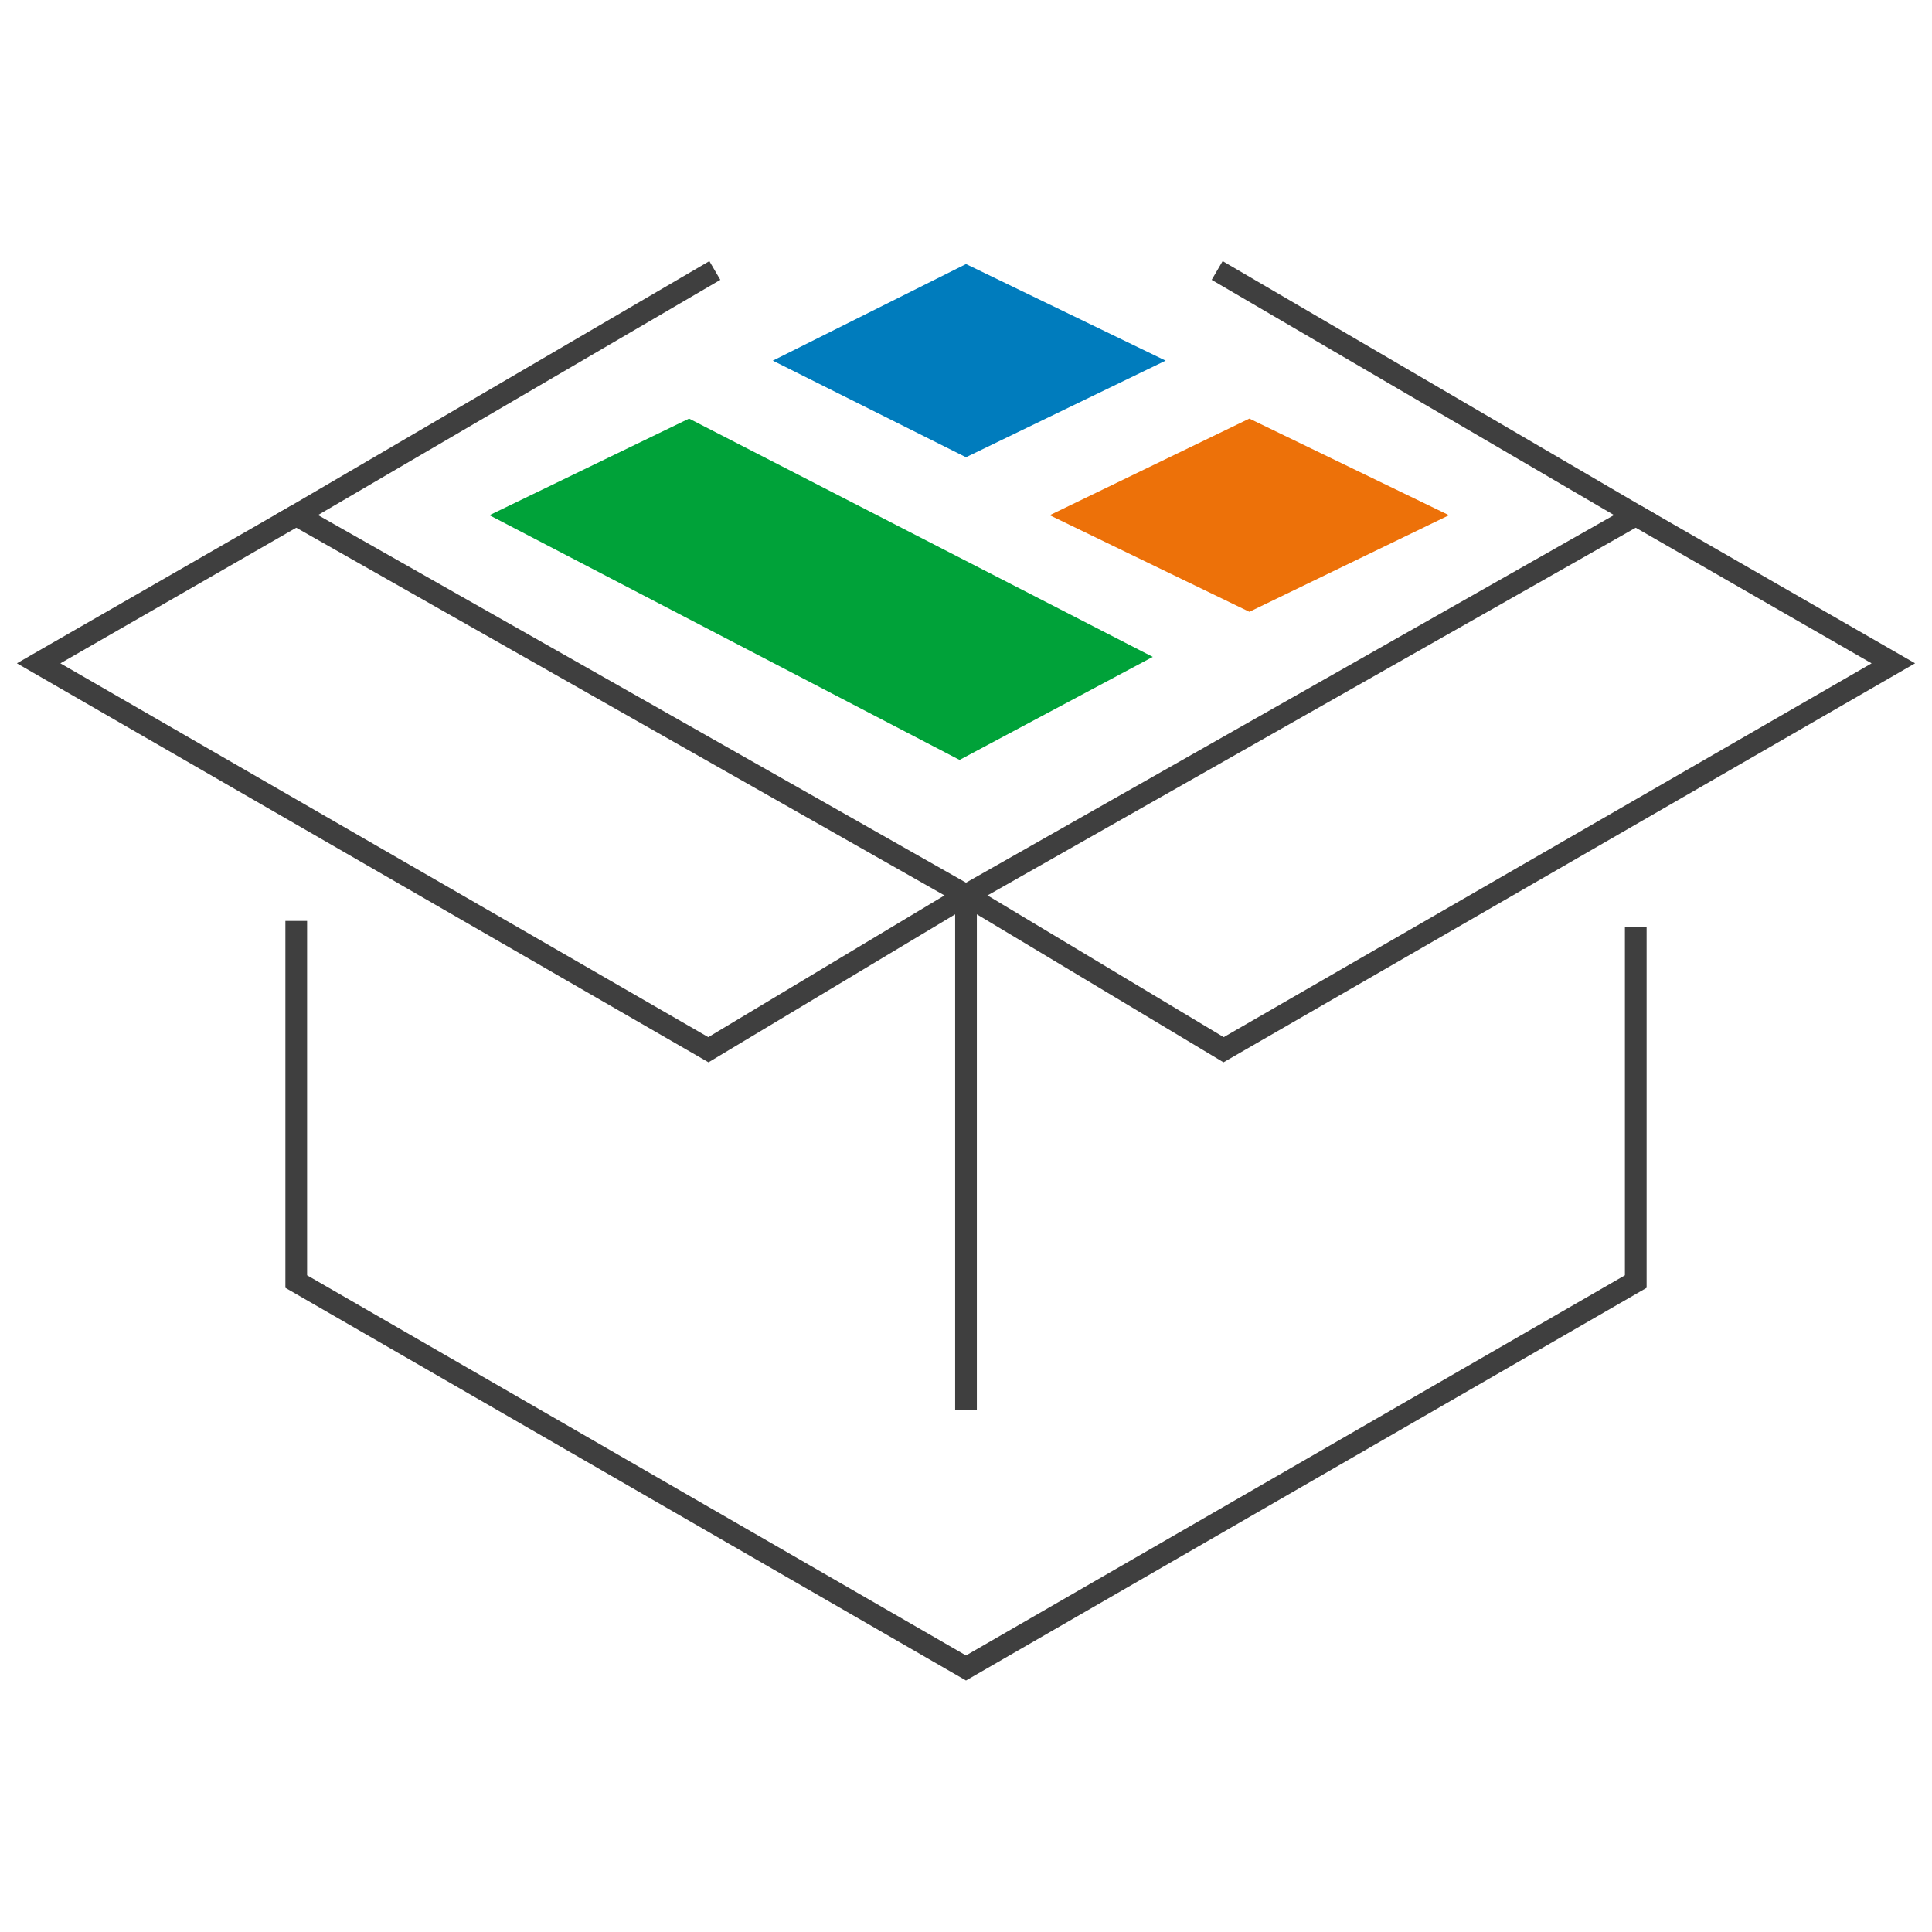
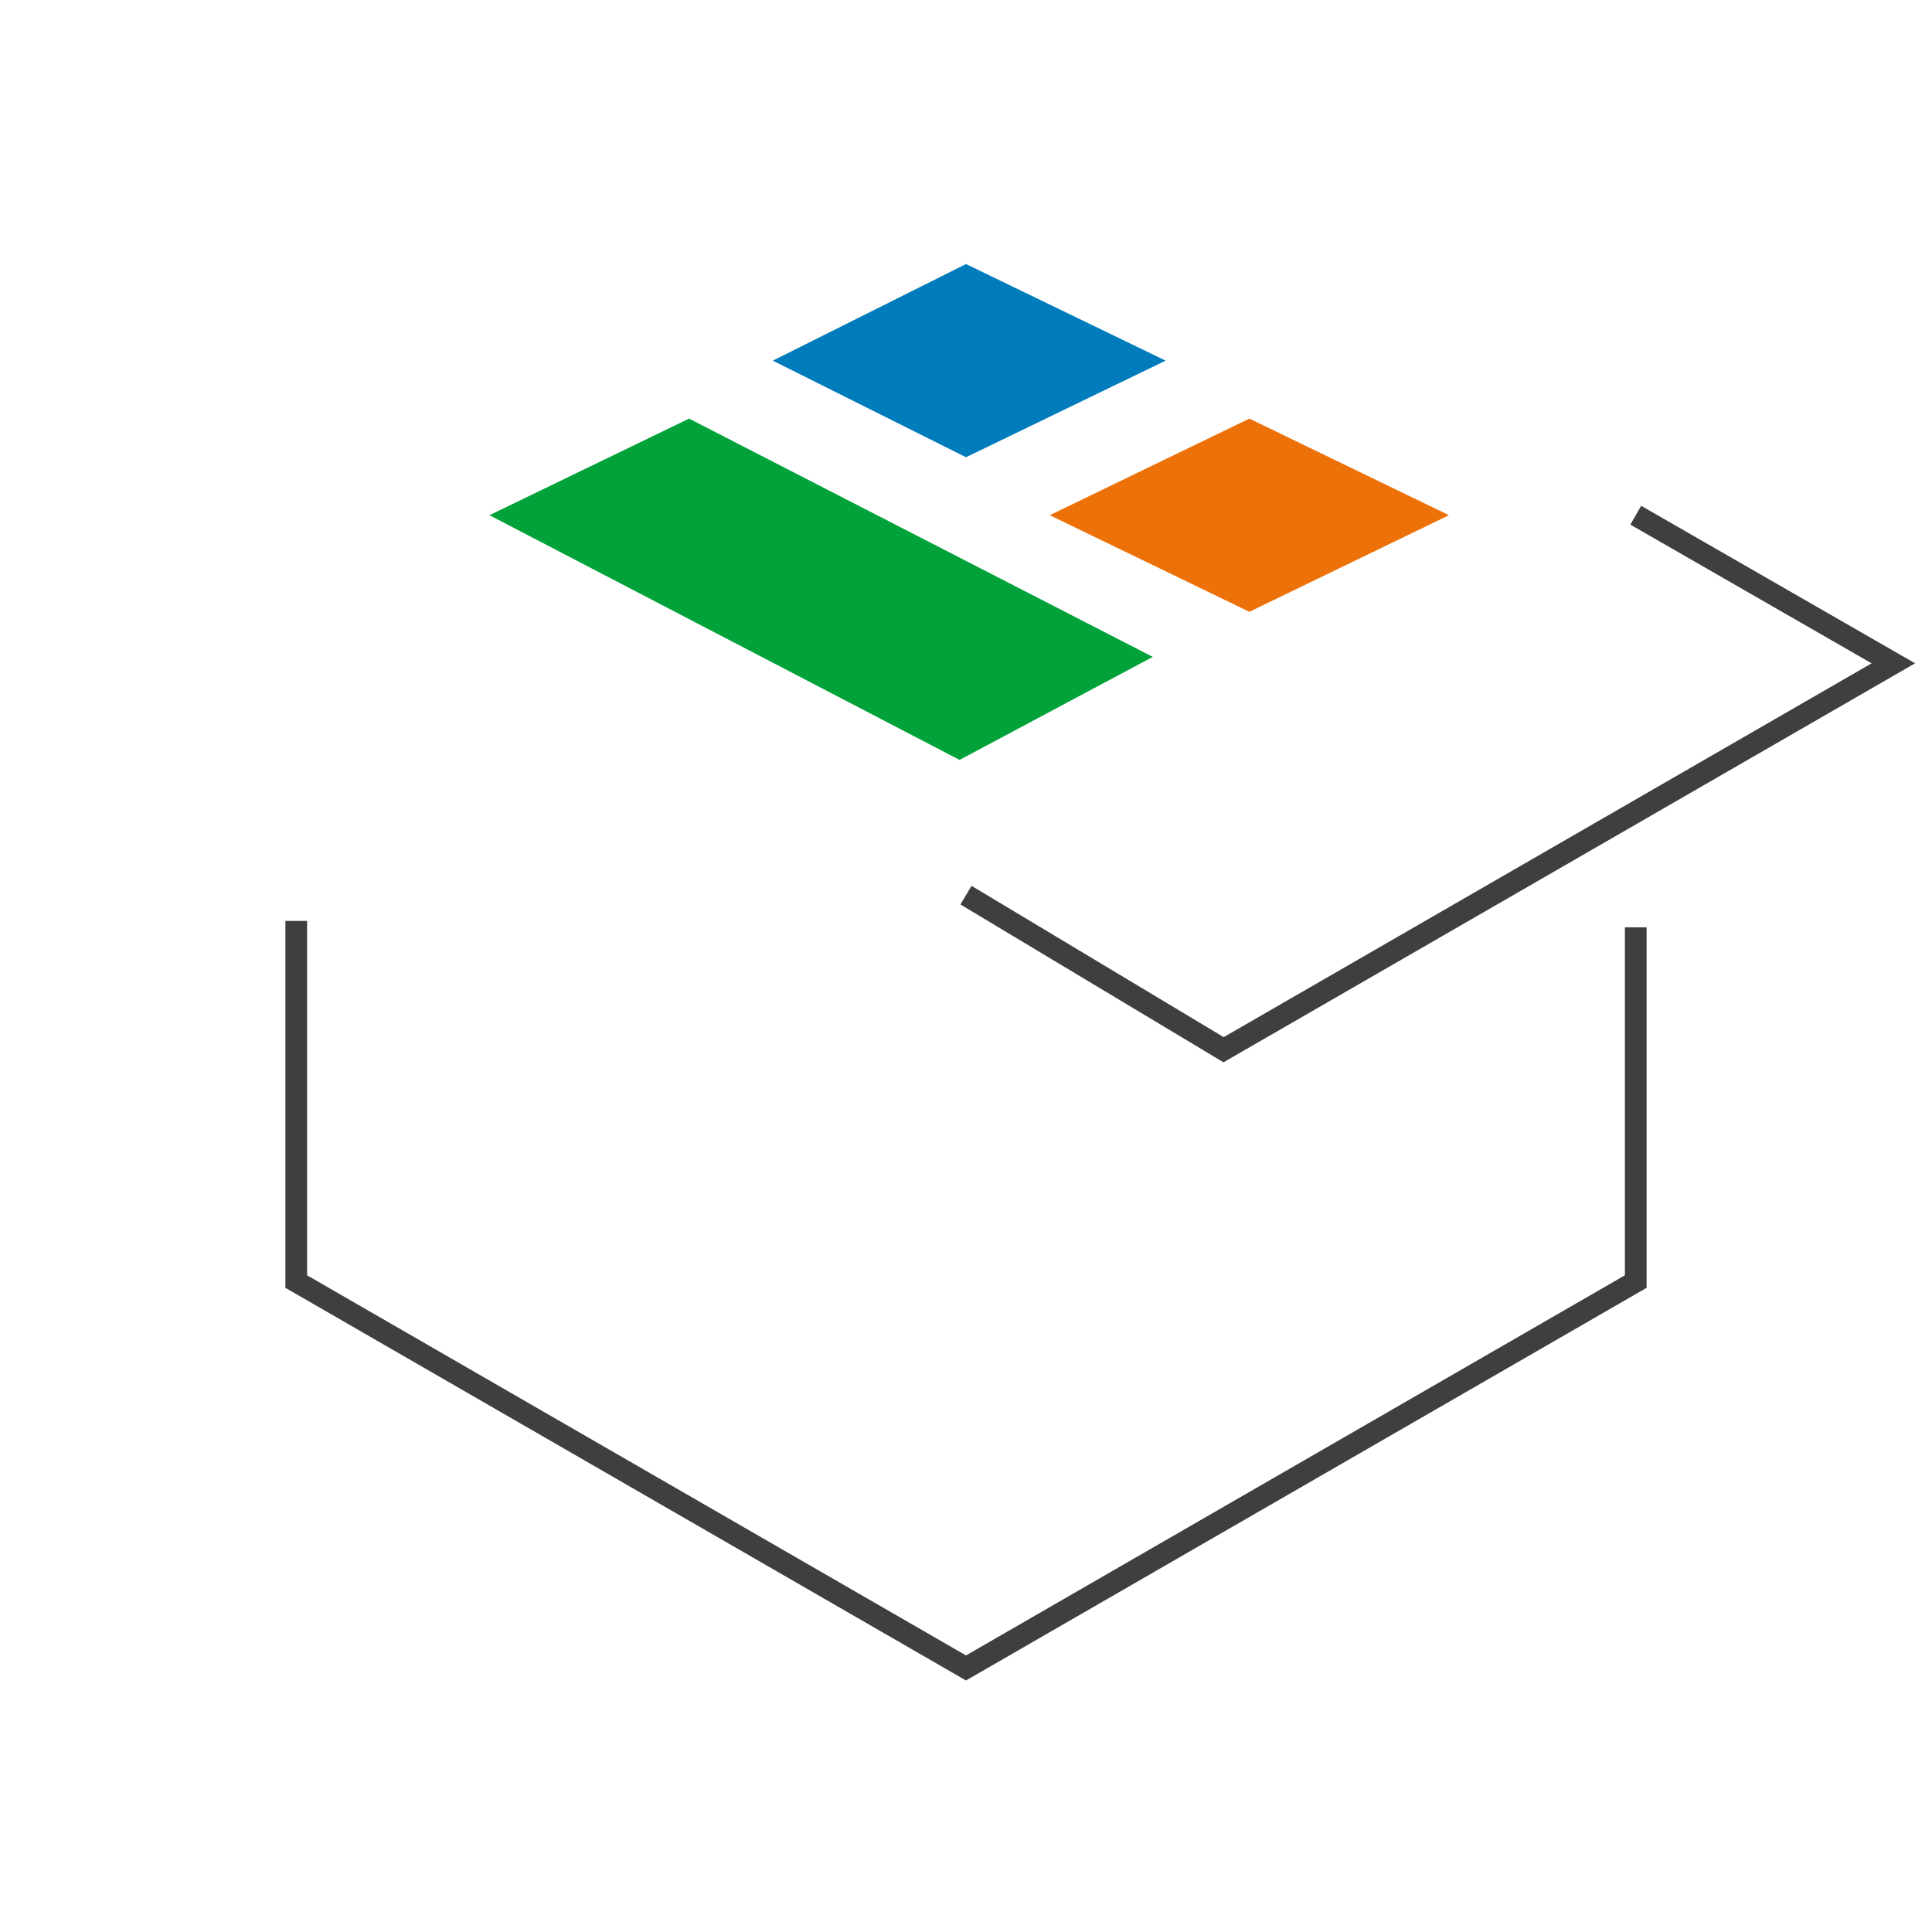
<svg xmlns="http://www.w3.org/2000/svg" version="1.1" id="圖層_9" x="0px" y="0px" viewBox="0 0 30 30" style="enable-background:new 0 0 30 30;" xml:space="preserve">
  <style type="text/css">
	.st0{fill:none;stroke:#3F3F3F;stroke-width:0.337;stroke-miterlimit:10;}
	.st1{fill:#007CBD;}
	.st2{fill:#00A239;}
	.st3{fill:#ED7109;}
</style>
  <g>
-     <polyline class="st0" points="18.9,4.2 25.4,8 15,13.9 4.6,8 11.1,4.2  " />
    <polyline class="st0" points="25.4,14.4 25.4,19.9 15,25.9 4.6,19.9 4.6,14.3  " />
-     <line class="st0" x1="15" y1="13.9" x2="15" y2="21.9" />
    <polyline class="st0" points="25.4,8 29.4,10.3 19,16.3 15,13.9  " />
-     <polyline class="st0" points="4.6,8 0.6,10.3 11,16.3 15,13.9  " />
    <polygon class="st1" points="15,7.1 12,5.6 15,4.1 18.1,5.6  " />
    <polygon class="st2" points="14.9,11.8 7.6,8 10.7,6.5 17.9,10.2  " />
    <polygon class="st3" points="19.4,9.5 16.3,8 19.4,6.5 22.5,8  " />
  </g>
</svg>